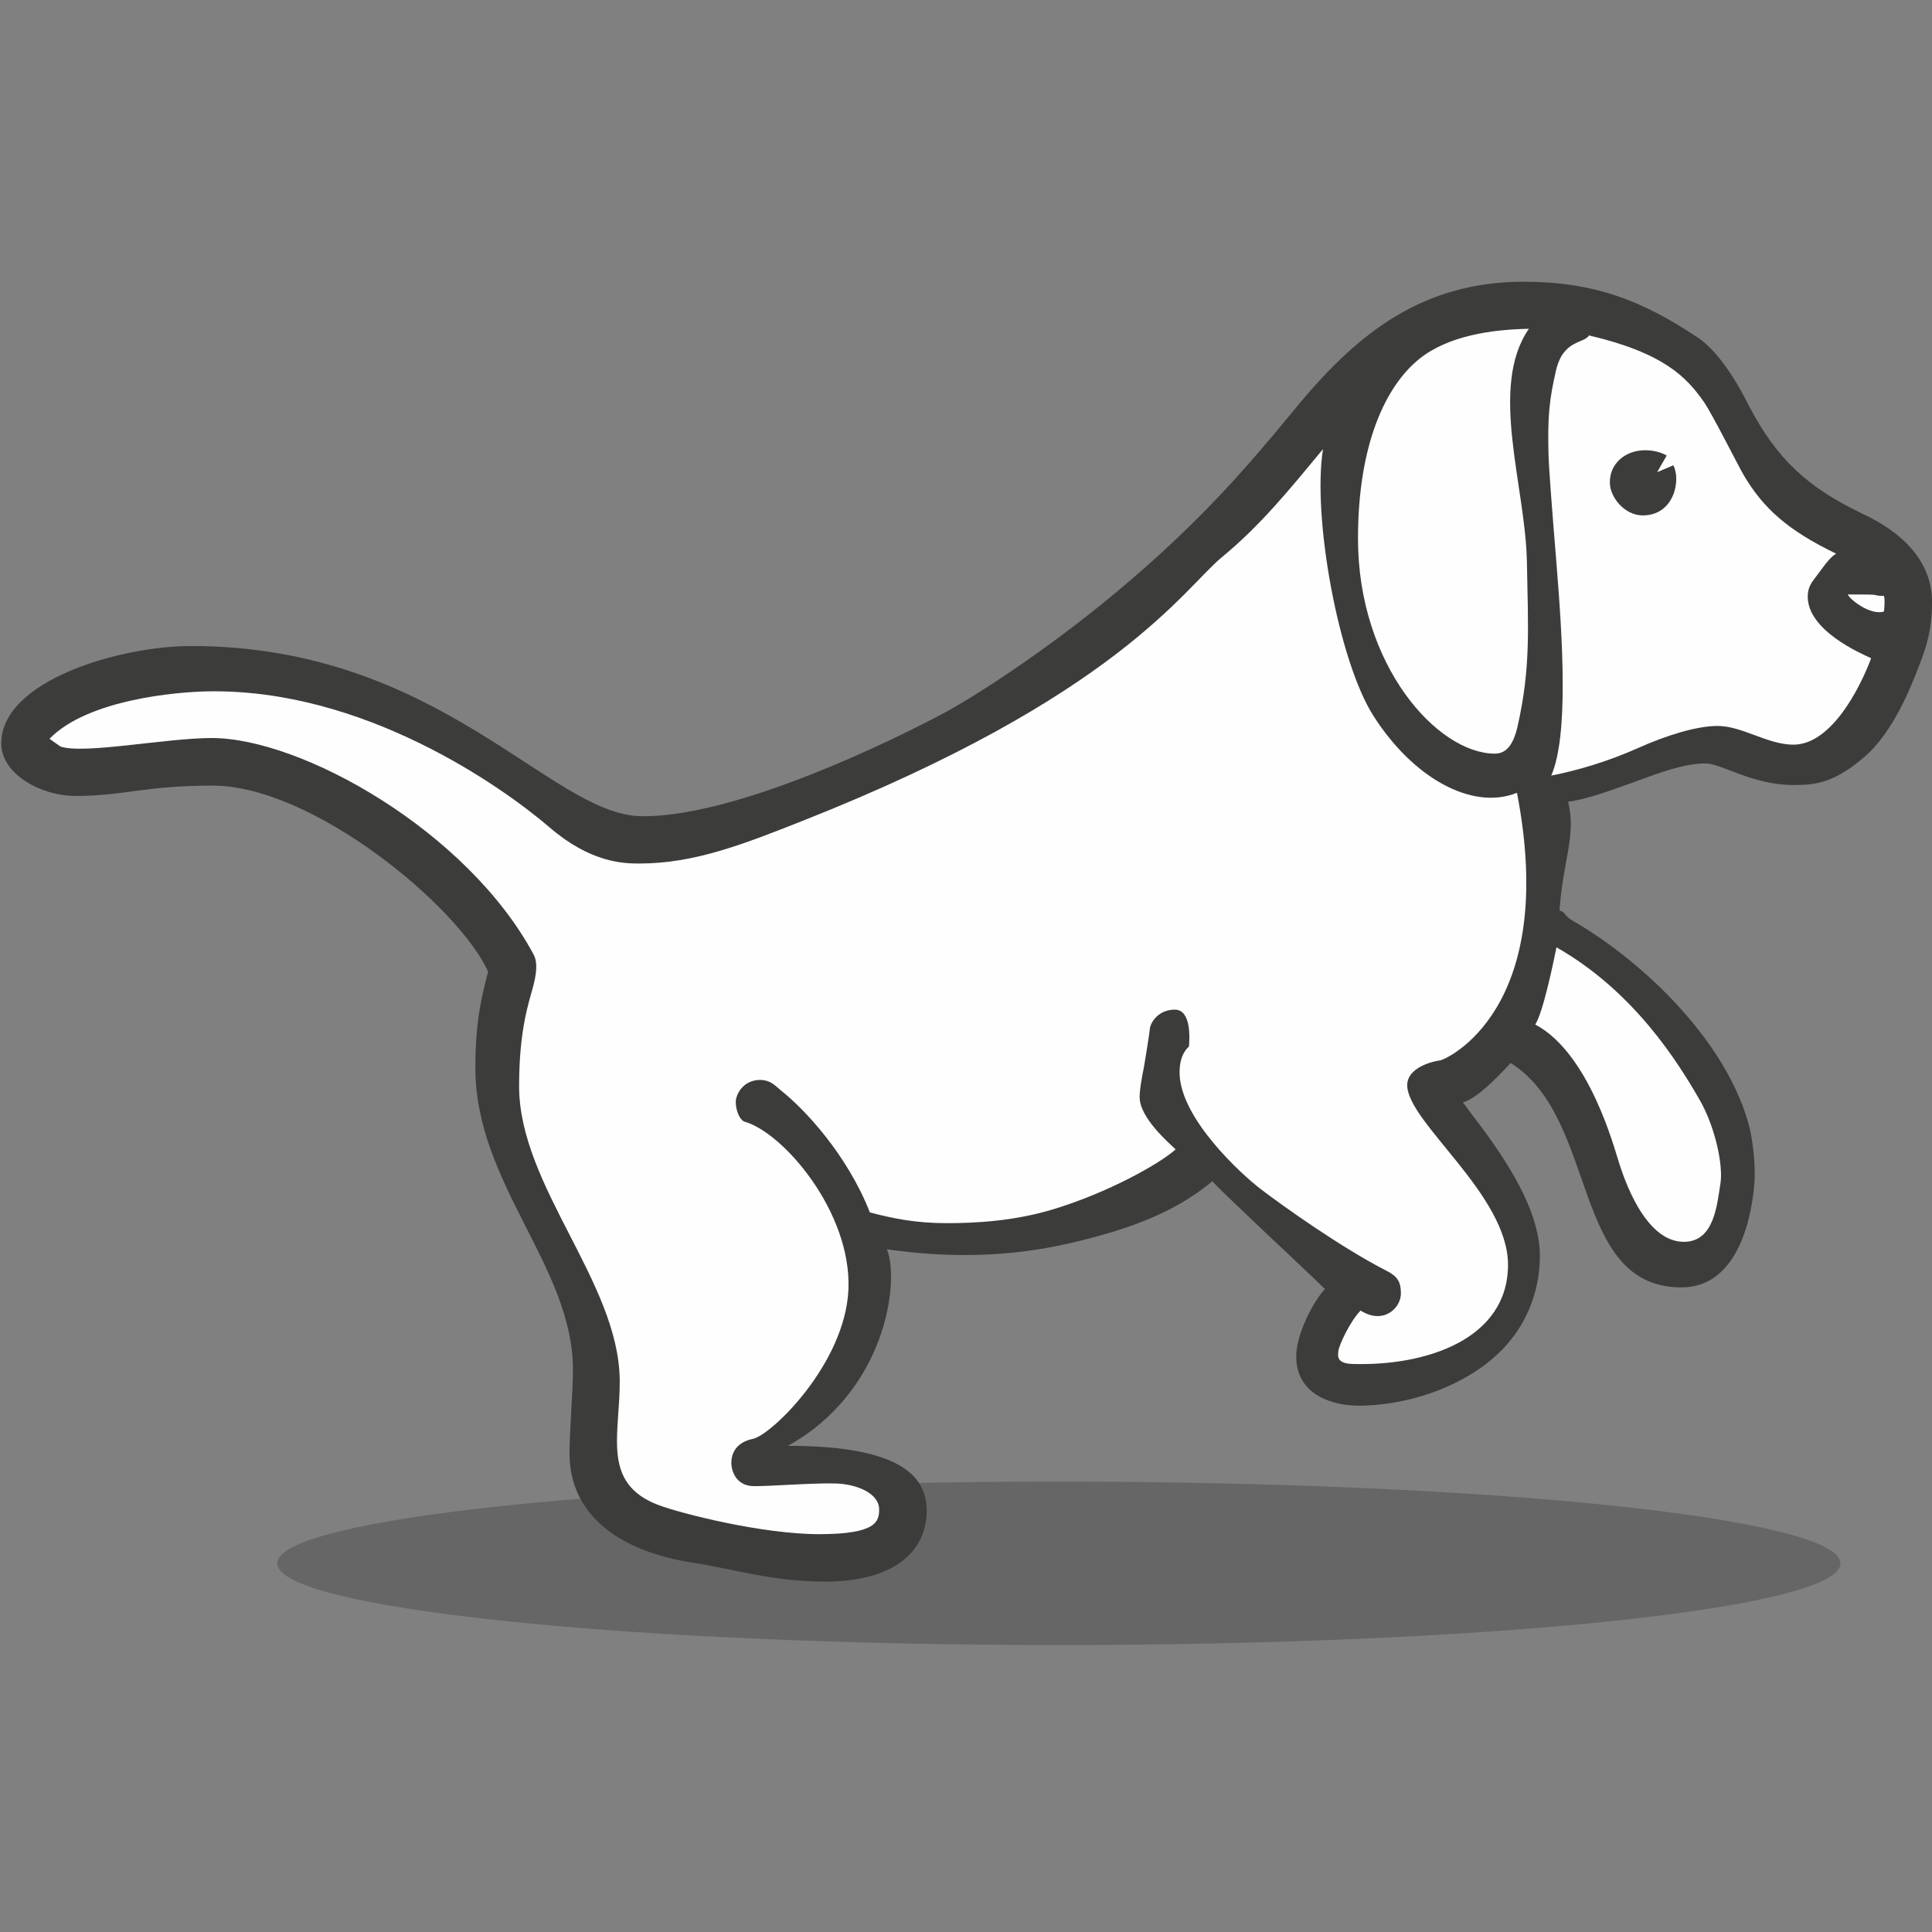
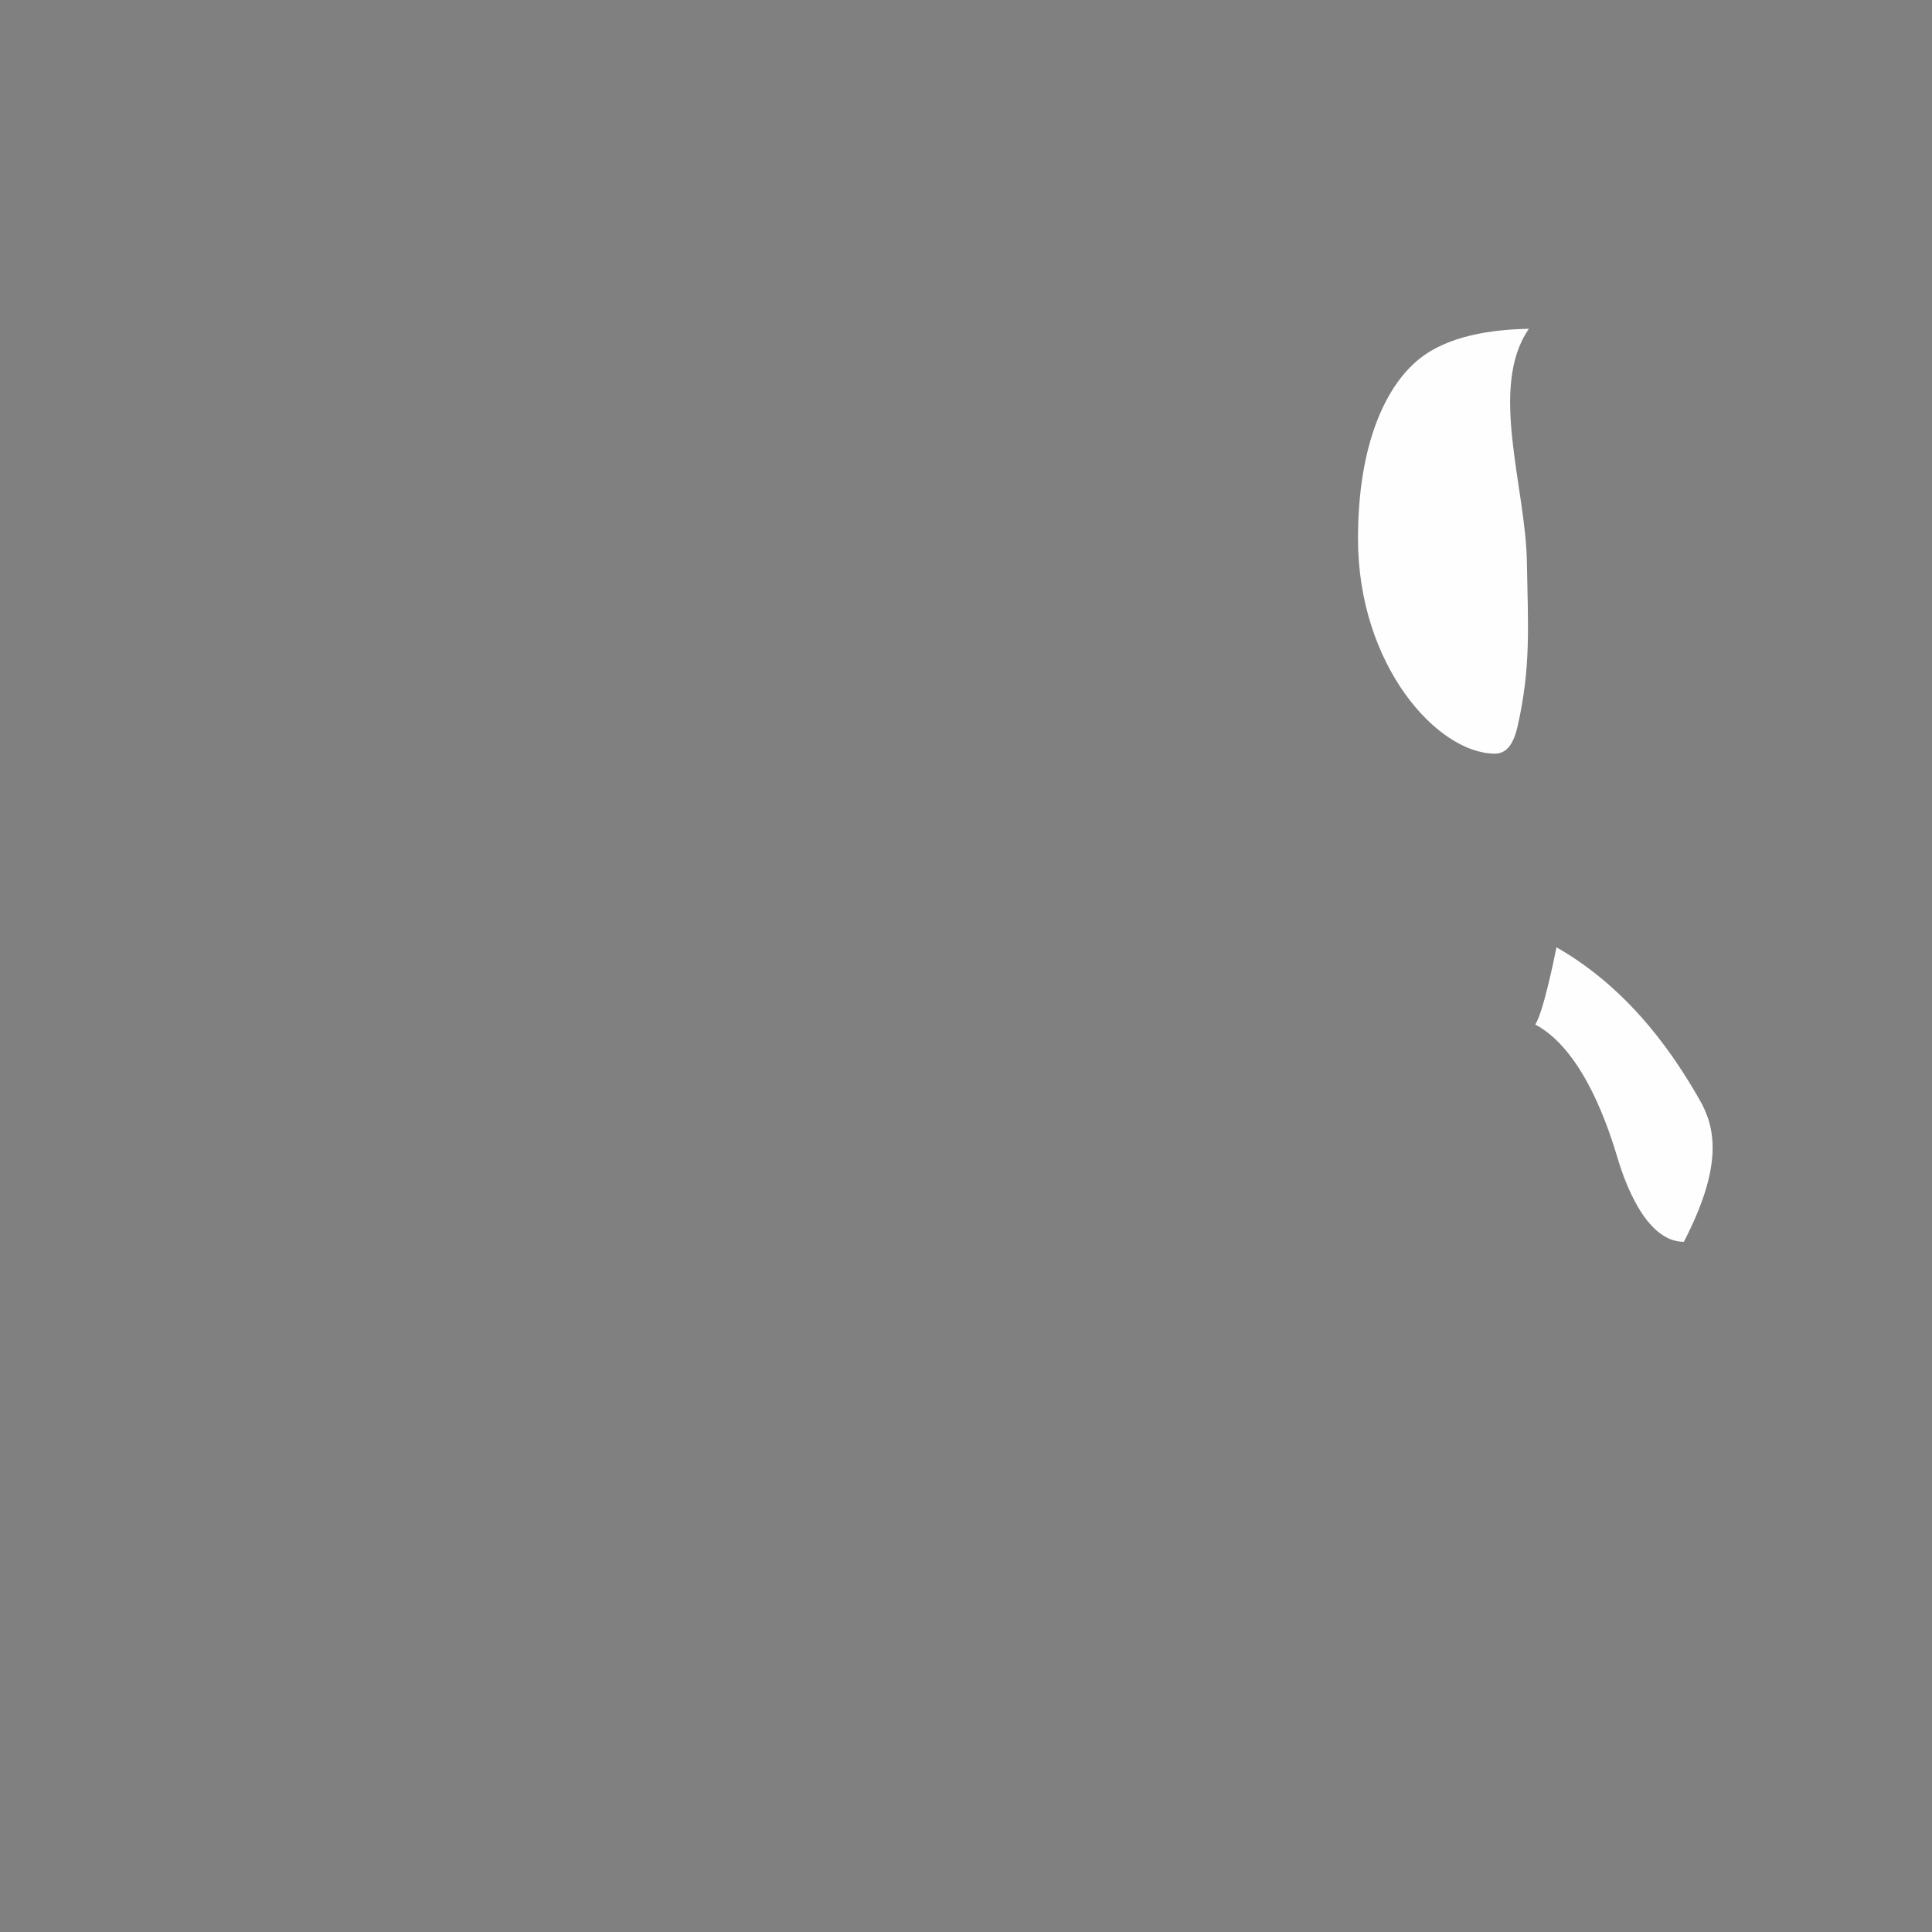
<svg xmlns="http://www.w3.org/2000/svg" width="48px" height="48px" viewBox="0 0 48 48" version="1.1">
  <rect x="0" y="0" width="48" height="48" fill="#808080" stroke="none" />
  <title>svg/de_productpage_menu_dog_puppy_2024</title>
  <g id="svg/de_productpage_menu_dog_puppy_2024" stroke="none" stroke-width="1" fill="none" fill-rule="evenodd">
    <g id="LK2021-Illust-PUPPY/PuppyBouncing" transform="translate(24.016, 23.936) scale(-1, 1) translate(-24.016, -23.936)translate(0.031, 7)">
-       <path d="M2.275,31.841 C2.275,32.963 10.969,33.871 21.693,33.871 C32.419,33.871 41.113,32.963 41.113,31.841 C41.113,30.719 32.419,29.81 21.693,29.81 C10.969,29.81 2.275,30.719 2.275,31.841" id="Fill-160" fill="#000000" opacity="0.2" />
-       <path d="M25.965,24.038 C25.638,24.862 26.008,27.582 28.426,28.921 C25.499,28.921 24.978,29.757 24.978,30.533 C24.978,31.532 25.774,32.295 27.503,32.295 C28.815,32.295 29.843,31.968 30.742,31.832 C32.729,31.534 33.851,30.559 33.851,29.114 C33.851,28.537 33.766,27.575 33.766,27.032 C33.766,24.462 36.191,22.412 36.191,19.53 C36.191,18.29 36.008,17.679 35.875,17.141 C36.595,15.532 40.227,12.518 42.718,12.518 C44.411,12.518 44.909,12.775 46.132,12.775 C46.955,12.775 47.969,12.252 47.969,11.467 C47.969,9.909 45.024,9.05 43.251,9.05 C37.078,9.05 34.33,13.245 32.073,13.278 C29.434,13.316 24.848,10.891 24.343,10.602 C23.495,10.115 20.422,8.21 17.636,5.245 C16.732,4.283 15.921,3.268 15.683,2.984 C14.246,1.275 12.649,0 10.152,0 C8.39,0 7.205,0.464 5.823,1.385 C5.139,1.841 4.597,2.994 4.538,3.105 C3.857,4.386 3.125,5.103 1.696,5.779 C0.77,6.217 0,6.918 0,7.958 C0,8.72 0.18,9.173 0.337,9.578 C0.495,9.982 0.944,11.176 1.68,11.805 C2.415,12.434 2.857,12.504 3.44,12.504 C4.464,12.504 5.236,11.967 5.626,11.967 C6.172,11.967 6.79,12.207 7.354,12.412 C8.015,12.652 8.608,12.865 9.042,12.918 C8.832,13.757 9.177,14.4 9.255,15.628 C9.126,15.634 9.124,15.762 8.951,15.861 C7.728,16.561 6.277,17.786 5.348,19.224 C4.996,19.768 4.719,20.342 4.556,20.93 C4.453,21.304 4.388,21.93 4.409,22.309 C4.458,23.169 4.791,24.985 6.226,24.985 C8.979,24.985 8.281,20.775 10.47,19.41 C10.604,19.558 11.285,20.305 11.656,20.386 C11.203,21.022 9.743,22.719 9.743,24.198 C9.743,25.136 10.114,25.966 10.703,26.555 C11.646,27.499 13.114,27.924 14.247,27.924 C14.875,27.924 15.797,27.668 15.797,26.7 C15.797,26.159 15.387,25.354 15.084,25.025 C15.647,24.473 17.538,22.722 17.882,22.347 C18.874,23.184 20.128,23.582 21.367,23.875 C22.893,24.235 24.421,24.261 25.965,24.038" id="Fill-162" fill="#3C3C3B" />
-       <path d="M2.095,7.768 C2.046,7.775 1.486,7.761 1.409,7.783 C1.339,7.803 1.268,7.808 1.199,7.802 C1.195,7.819 1.188,7.833 1.184,7.852 C1.176,7.953 1.18,8.069 1.195,8.193 C1.525,8.298 2.036,7.903 2.095,7.768" id="Fill-164" fill="#FEFEFE" />
-       <path d="M6.83,4.732 L6.427,4.56 C6.233,4.933 6.41,5.805 7.187,5.805 C7.637,5.805 8.005,5.357 8.005,4.984 C8.005,4.513 7.623,4.186 7.122,4.186 C6.822,4.186 6.629,4.297 6.592,4.317 L6.83,4.732 Z M7.294,11.58 C6.573,11.259 5.837,11.036 5.329,11.036 C4.712,11.036 4.088,11.501 3.444,11.501 C2.492,11.501 1.78,10.069 1.513,9.353 C1.771,9.235 3.088,8.665 3.088,7.825 C3.088,7.675 3.051,7.55 2.944,7.409 C2.725,7.122 2.564,6.865 2.384,6.755 C3.564,6.184 4.187,5.647 4.694,4.779 C4.796,4.605 5.474,3.263 5.666,2.989 C6.097,2.372 6.663,1.769 8.523,1.334 C8.643,1.538 9.165,1.433 9.343,2.206 C9.511,2.935 9.552,3.352 9.529,4.287 C9.519,4.653 9.437,5.708 9.335,6.95 C9.177,8.885 9.027,11.28 9.461,12.269 C8.793,12.139 8.042,11.914 7.294,11.58 L7.294,11.58 Z" id="Fill-166" fill="#FEFEFE" />
      <path d="M10.016,1.169 C10.931,1.185 12.024,1.338 12.745,1.922 C13.57,2.59 14.262,4.029 14.262,6.383 C14.262,9.527 12.29,11.724 10.859,11.724 C10.567,11.724 10.396,11.482 10.297,11.045 C9.965,9.579 10.036,8.589 10.066,6.948 C10.1,5.087 11.017,2.61 10.016,1.169" id="Fill-168" fill="#FEFEFE" />
-       <path d="M15.131,4.158 C15.967,5.165 16.677,6.047 17.649,6.848 C18.59,7.625 20.245,10.304 28.057,13.392 C29.544,13.98 30.748,14.454 32.12,14.454 C32.507,14.454 33.323,14.436 34.341,13.561 C35.53,12.54 38.978,10.1 42.854,10.177 C43.597,10.192 45.814,10.372 46.772,11.355 L46.499,11.547 C45.914,11.746 43.88,11.336 42.74,11.336 C40.503,11.336 36.393,13.65 34.75,16.703 C34.691,16.812 34.621,16.995 34.75,17.49 C34.854,17.889 35.104,18.558 35.104,19.985 C35.104,22.467 32.629,24.849 32.604,27.287 C32.59,28.616 33.074,29.846 31.65,30.389 C31.092,30.601 29.072,31.116 27.648,31.116 C26.225,31.116 26.159,30.799 26.159,30.5 C26.159,30.1 26.719,29.868 27.252,29.856 C27.842,29.843 28.792,29.923 29.262,29.923 C29.732,29.923 29.831,29.519 29.831,29.346 C29.831,29.098 29.703,28.832 29.295,28.748 C28.836,28.654 27.001,26.88 26.922,25.035 C26.841,23.119 28.544,21.126 29.517,20.863 C29.637,20.8 29.721,20.573 29.721,20.379 C29.721,20.185 29.531,19.831 29.12,19.831 C28.842,19.831 28.722,19.995 28.602,20.089 C28.022,20.546 26.956,21.678 26.389,23.122 C25.805,23.276 25.239,23.389 24.482,23.389 C23.767,23.389 22.823,23.34 21.859,23.052 C20.479,22.638 19.187,21.913 18.793,21.556 C18.966,21.389 19.687,20.772 19.687,20.257 C19.687,20.038 19.609,19.662 19.579,19.502 C19.55,19.342 19.445,18.694 19.433,18.555 C19.419,18.416 19.232,18.084 18.814,18.084 C18.397,18.084 18.446,18.815 18.462,19.002 C18.558,19.082 18.707,19.286 18.694,19.683 C18.659,20.8 17.172,22.165 16.678,22.543 C16.138,22.956 14.663,24.007 13.553,24.572 C13.277,24.712 13.196,24.851 13.196,25.136 C13.196,25.506 13.637,25.918 14.198,25.56 C14.471,25.844 14.735,26.428 14.75,26.566 C14.765,26.706 14.786,26.875 14.399,26.887 C12.561,26.945 10.535,26.268 10.535,24.423 C10.535,22.678 13.039,20.883 13.039,19.961 C13.039,19.504 12.358,19.359 12.225,19.346 C12.093,19.333 9.266,18.108 10.312,12.697 C11.43,13.147 12.898,12.323 13.876,10.789 C14.753,9.416 15.401,5.822 15.131,4.158" id="Fill-170" fill="#FEFEFE" />
-       <path d="M9.331,16.536 C9.39,16.83 9.659,18.152 9.858,18.454 C8.509,19.168 7.888,21.549 7.776,21.892 C7.664,22.234 7.15,23.853 6.166,23.853 C5.413,23.853 5.343,22.943 5.256,22.394 C5.189,21.964 5.376,21.02 5.772,20.329 C6.306,19.399 7.402,17.633 9.331,16.536" id="Fill-172" fill="#FEFEFE" />
+       <path d="M9.331,16.536 C9.39,16.83 9.659,18.152 9.858,18.454 C8.509,19.168 7.888,21.549 7.776,21.892 C7.664,22.234 7.15,23.853 6.166,23.853 C5.189,21.964 5.376,21.02 5.772,20.329 C6.306,19.399 7.402,17.633 9.331,16.536" id="Fill-172" fill="#FEFEFE" />
    </g>
  </g>
</svg>